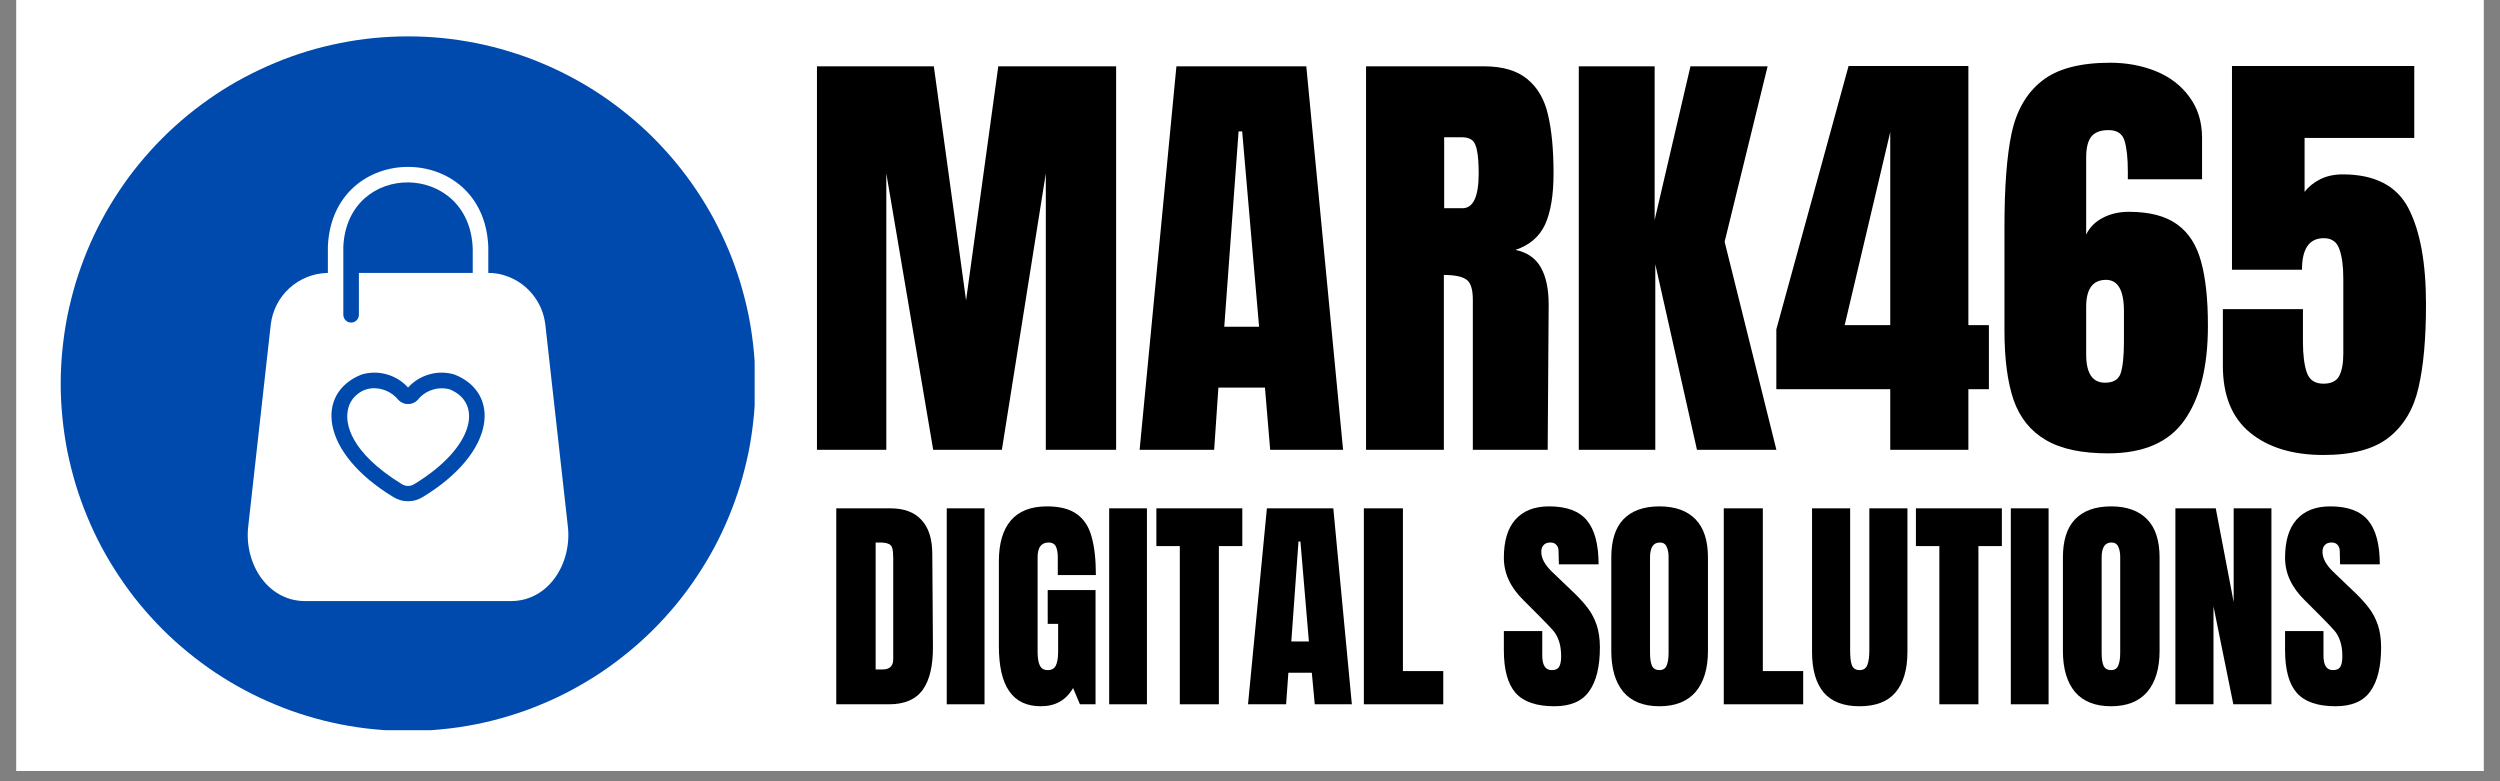
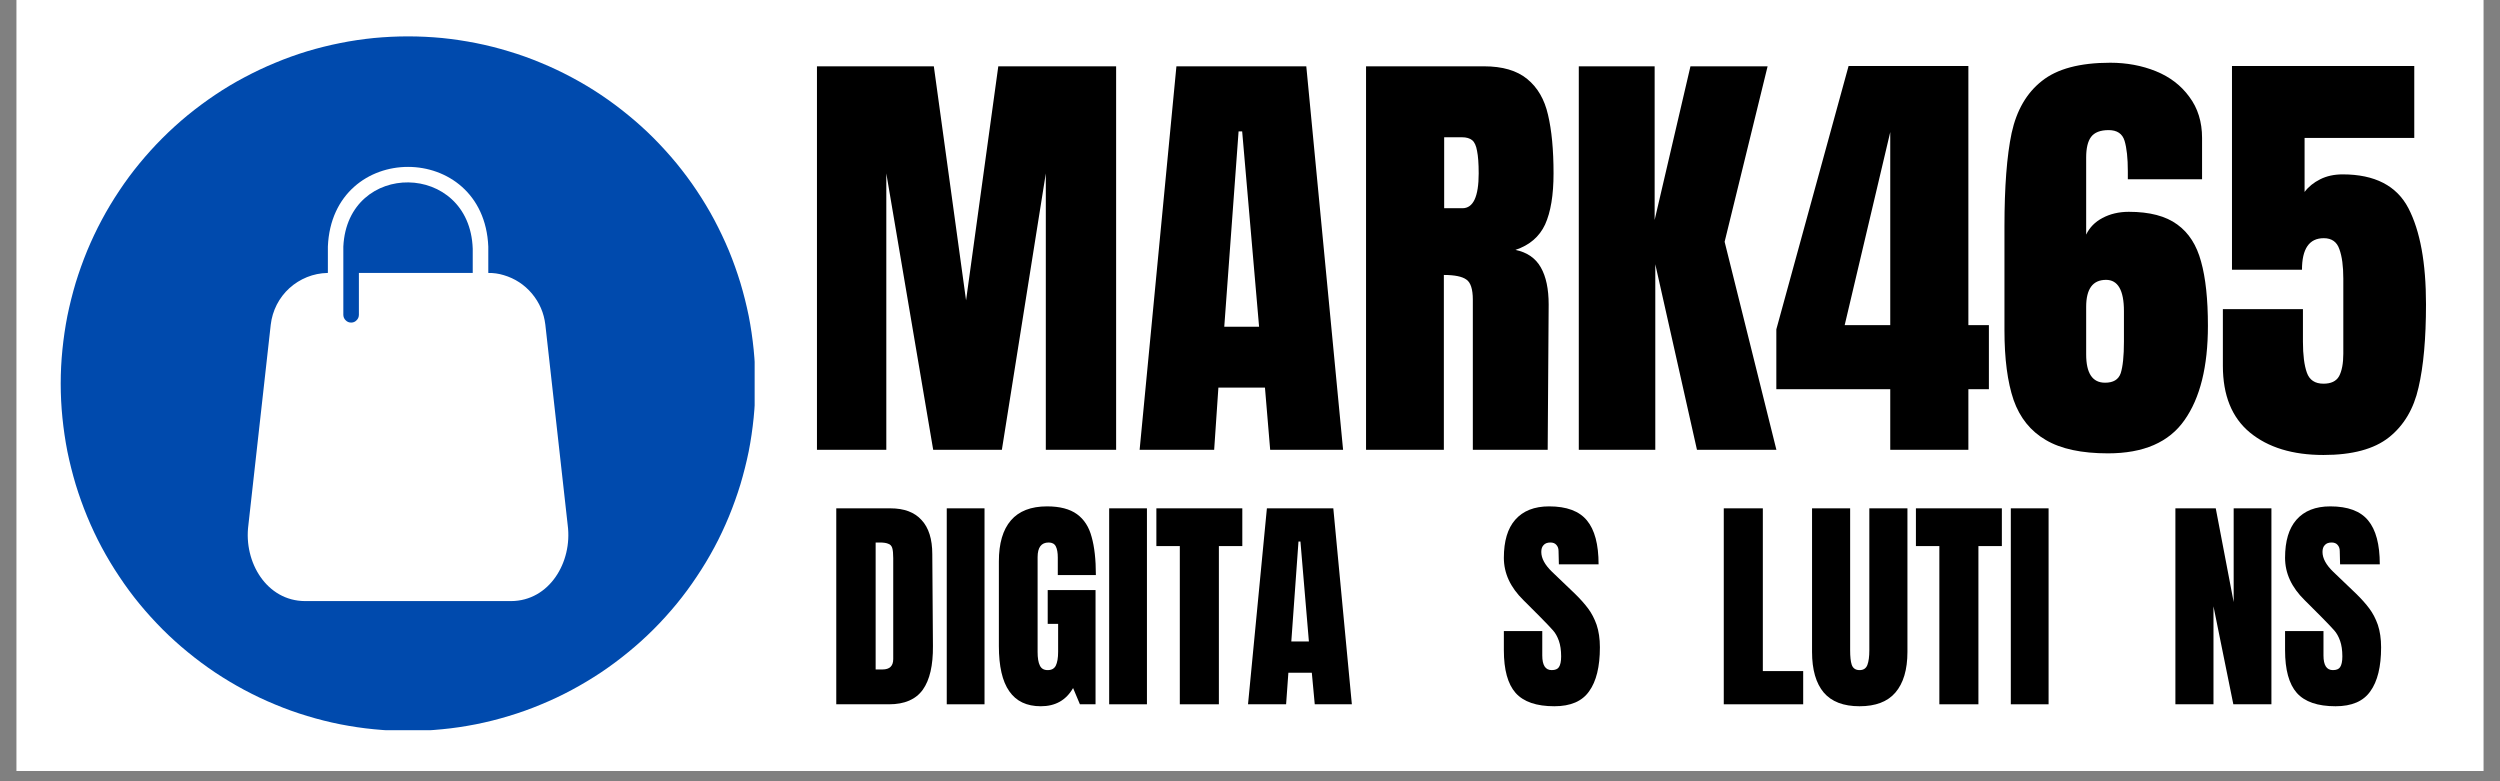
<svg xmlns="http://www.w3.org/2000/svg" width="160" zoomAndPan="magnify" viewBox="0 0 120 37.5" height="50" preserveAspectRatio="xMidYMid meet" version="1.0">
  <rect x="0" y="0" width="120" height="37.5" fill="#808080" stroke="none" />
  <defs>
    <g />
    <clipPath id="f91c305f54">
      <path d="M 0.789 0 L 119.211 0 L 119.211 37.008 L 0.789 37.008 Z M 0.789 0 " clip-rule="nonzero" />
    </clipPath>
    <clipPath id="8d9ed929c5">
      <path d="M 2.914 1.746 L 36.223 1.746 L 36.223 35.051 L 2.914 35.051 Z M 2.914 1.746 " clip-rule="nonzero" />
    </clipPath>
  </defs>
  <g clip-path="url(#f91c305f54)">
    <path fill="#ffffff" d="M 0.789 0 L 119.211 0 L 119.211 37.008 L 0.789 37.008 Z M 0.789 0 " fill-opacity="1" fill-rule="nonzero" />
-     <path fill="#ffffff" d="M 0.789 0 L 119.211 0 L 119.211 37.008 L 0.789 37.008 Z M 0.789 0 " fill-opacity="1" fill-rule="nonzero" />
  </g>
-   <path fill="#004aad" d="M 21.816 17.977 C 21.414 17.859 21.012 17.855 20.609 17.969 C 20.211 18.082 19.867 18.293 19.586 18.602 C 19.305 18.293 18.965 18.082 18.562 17.969 C 18.16 17.855 17.758 17.859 17.355 17.977 C 15.125 18.863 15.355 21.723 18.883 23.859 C 19.098 23.992 19.332 24.059 19.586 24.059 C 19.84 24.059 20.074 23.992 20.289 23.859 C 23.816 21.723 24.047 18.863 21.816 17.977 Z M 19.898 23.23 C 19.691 23.359 19.48 23.359 19.273 23.23 C 16.742 21.664 16.613 20.305 16.68 19.797 C 16.715 19.469 16.855 19.191 17.098 18.969 C 17.344 18.75 17.629 18.637 17.961 18.633 C 18.438 18.648 18.828 18.84 19.133 19.207 C 19.258 19.332 19.41 19.395 19.586 19.395 C 19.762 19.395 19.914 19.332 20.039 19.207 C 20.223 18.973 20.457 18.809 20.738 18.715 C 21.02 18.621 21.305 18.613 21.594 18.691 C 23.188 19.352 22.773 21.477 19.898 23.23 Z M 19.898 23.23 " fill-opacity="1" fill-rule="nonzero" />
  <path fill="#004aad" d="M 16.48 15.117 L 16.48 11.836 C 16.68 7.68 22.551 7.742 22.691 11.941 L 22.691 13.102 L 17.227 13.102 L 17.227 15.117 C 17.223 15.219 17.188 15.305 17.113 15.375 C 17.043 15.449 16.957 15.484 16.855 15.484 C 16.754 15.484 16.664 15.449 16.594 15.375 C 16.52 15.305 16.484 15.219 16.48 15.117 Z M 16.48 15.117 " fill-opacity="1" fill-rule="nonzero" />
  <g clip-path="url(#8d9ed929c5)">
    <path fill="#004aad" d="M 19.586 1.746 C 19.039 1.746 18.496 1.773 17.953 1.824 C 17.41 1.879 16.871 1.957 16.332 2.066 C 15.797 2.172 15.27 2.305 14.746 2.461 C 14.223 2.621 13.711 2.805 13.207 3.016 C 12.703 3.223 12.211 3.457 11.727 3.715 C 11.246 3.969 10.777 4.25 10.324 4.555 C 9.871 4.859 9.434 5.184 9.012 5.527 C 8.59 5.875 8.184 6.242 7.797 6.629 C 7.414 7.012 7.047 7.418 6.699 7.84 C 6.352 8.262 6.027 8.699 5.727 9.152 C 5.422 9.609 5.141 10.074 4.883 10.559 C 4.625 11.039 4.395 11.531 4.184 12.035 C 3.977 12.539 3.793 13.055 3.633 13.574 C 3.477 14.098 3.344 14.629 3.234 15.164 C 3.129 15.699 3.051 16.238 2.996 16.781 C 2.941 17.324 2.914 17.871 2.914 18.414 C 2.914 18.961 2.941 19.504 2.996 20.051 C 3.051 20.594 3.129 21.133 3.234 21.668 C 3.344 22.203 3.477 22.73 3.633 23.254 C 3.793 23.777 3.977 24.289 4.184 24.793 C 4.395 25.301 4.625 25.793 4.883 26.273 C 5.141 26.754 5.422 27.223 5.727 27.676 C 6.027 28.129 6.352 28.57 6.699 28.992 C 7.047 29.414 7.414 29.816 7.797 30.203 C 8.184 30.59 8.59 30.957 9.012 31.301 C 9.434 31.648 9.871 31.973 10.324 32.277 C 10.777 32.578 11.246 32.859 11.727 33.117 C 12.211 33.375 12.703 33.609 13.207 33.816 C 13.711 34.027 14.223 34.211 14.746 34.367 C 15.27 34.527 15.797 34.66 16.332 34.766 C 16.871 34.871 17.41 34.953 17.953 35.004 C 18.496 35.059 19.039 35.086 19.586 35.086 C 20.133 35.086 20.676 35.059 21.219 35.004 C 21.762 34.953 22.305 34.871 22.84 34.766 C 23.375 34.66 23.902 34.527 24.426 34.367 C 24.949 34.211 25.461 34.027 25.965 33.816 C 26.469 33.609 26.965 33.375 27.445 33.117 C 27.926 32.859 28.395 32.578 28.848 32.277 C 29.301 31.973 29.738 31.648 30.16 31.301 C 30.582 30.957 30.988 30.59 31.375 30.203 C 31.762 29.816 32.125 29.414 32.473 28.992 C 32.82 28.57 33.145 28.129 33.445 27.676 C 33.75 27.223 34.031 26.754 34.289 26.273 C 34.547 25.793 34.777 25.301 34.988 24.793 C 35.195 24.289 35.379 23.777 35.539 23.254 C 35.695 22.73 35.828 22.203 35.938 21.668 C 36.043 21.133 36.121 20.594 36.176 20.051 C 36.23 19.504 36.258 18.961 36.258 18.414 C 36.258 17.871 36.23 17.324 36.176 16.781 C 36.121 16.238 36.043 15.699 35.938 15.164 C 35.828 14.629 35.695 14.098 35.539 13.578 C 35.379 13.055 35.195 12.539 34.988 12.035 C 34.777 11.531 34.543 11.039 34.289 10.559 C 34.031 10.074 33.75 9.609 33.445 9.152 C 33.145 8.699 32.816 8.262 32.473 7.84 C 32.125 7.418 31.758 7.016 31.375 6.629 C 30.988 6.242 30.582 5.875 30.16 5.531 C 29.738 5.184 29.301 4.859 28.848 4.555 C 28.395 4.25 27.926 3.973 27.445 3.715 C 26.961 3.457 26.469 3.223 25.965 3.016 C 25.461 2.805 24.949 2.621 24.426 2.465 C 23.902 2.305 23.375 2.172 22.84 2.066 C 22.305 1.961 21.762 1.879 21.219 1.824 C 20.676 1.773 20.133 1.746 19.586 1.746 Z M 24.535 28.852 L 14.637 28.852 C 12.805 28.844 11.688 26.988 11.922 25.207 L 12.996 15.582 C 13.035 15.246 13.133 14.926 13.285 14.625 C 13.441 14.324 13.641 14.059 13.891 13.832 C 14.141 13.605 14.422 13.43 14.738 13.301 C 15.051 13.176 15.379 13.109 15.715 13.102 L 15.738 13.102 L 15.738 11.836 C 15.949 6.73 23.227 6.742 23.438 11.836 L 23.438 13.102 C 23.691 13.098 23.938 13.133 24.18 13.207 C 24.719 13.367 25.172 13.664 25.535 14.094 C 25.895 14.527 26.109 15.023 26.176 15.582 L 27.25 25.207 C 27.484 26.988 26.367 28.844 24.535 28.852 Z M 24.535 28.852 " fill-opacity="1" fill-rule="nonzero" />
  </g>
  <g fill="#000000" fill-opacity="1">
    <g transform="translate(38.402, 21.589)">
      <g>
        <path d="M 0.812 0 L 0.812 -18.406 L 6.422 -18.406 L 7.969 -7.172 L 9.516 -18.406 L 15.172 -18.406 L 15.172 0 L 11.797 0 L 11.797 -13.266 L 9.688 0 L 6.391 0 L 4.141 -13.266 L 4.141 0 Z M 0.812 0 " />
      </g>
    </g>
  </g>
  <g fill="#000000" fill-opacity="1">
    <g transform="translate(54.374, 21.589)">
      <g>
        <path d="M 0.328 0 L 2.094 -18.406 L 8.328 -18.406 L 10.094 0 L 6.594 0 L 6.344 -2.984 L 4.109 -2.984 L 3.906 0 Z M 4.391 -5.906 L 6.062 -5.906 L 5.25 -15.281 L 5.078 -15.281 Z M 4.391 -5.906 " />
      </g>
    </g>
  </g>
  <g fill="#000000" fill-opacity="1">
    <g transform="translate(64.758, 21.589)">
      <g>
        <path d="M 0.812 -18.406 L 6.469 -18.406 C 7.363 -18.406 8.055 -18.203 8.547 -17.797 C 9.047 -17.391 9.379 -16.816 9.547 -16.078 C 9.723 -15.336 9.812 -14.398 9.812 -13.266 C 9.812 -12.223 9.676 -11.406 9.406 -10.812 C 9.133 -10.227 8.66 -9.82 7.984 -9.594 C 8.547 -9.477 8.953 -9.195 9.203 -8.75 C 9.453 -8.312 9.578 -7.719 9.578 -6.969 L 9.531 0 L 5.938 0 L 5.938 -7.203 C 5.938 -7.711 5.832 -8.035 5.625 -8.172 C 5.426 -8.316 5.066 -8.391 4.547 -8.391 L 4.547 0 L 0.812 0 Z M 5.438 -11.594 C 5.957 -11.594 6.219 -12.148 6.219 -13.266 C 6.219 -13.742 6.191 -14.102 6.141 -14.344 C 6.098 -14.594 6.02 -14.766 5.906 -14.859 C 5.789 -14.953 5.629 -15 5.422 -15 L 4.562 -15 L 4.562 -11.594 Z M 5.438 -11.594 " />
      </g>
    </g>
  </g>
  <g fill="#000000" fill-opacity="1">
    <g transform="translate(74.97, 21.589)">
      <g>
        <path d="M 0.812 0 L 0.812 -18.406 L 4.453 -18.406 L 4.453 -11.031 L 6.172 -18.406 L 9.875 -18.406 L 7.812 -9.984 L 10.297 0 L 6.484 0 L 4.484 -8.906 L 4.484 0 Z M 0.812 0 " />
      </g>
    </g>
  </g>
  <g fill="#000000" fill-opacity="1">
    <g transform="translate(85.076, 21.589)">
      <g>
        <path d="M 5.656 0 L 5.656 -2.906 L 0.188 -2.906 L 0.188 -5.781 L 3.656 -18.422 L 9.406 -18.422 L 9.406 -5.984 L 10.391 -5.984 L 10.391 -2.906 L 9.406 -2.906 L 9.406 0 Z M 3.469 -5.984 L 5.656 -5.984 L 5.656 -15.25 Z M 3.469 -5.984 " />
      </g>
    </g>
  </g>
  <g fill="#000000" fill-opacity="1">
    <g transform="translate(95.652, 21.589)">
      <g>
        <path d="M 5.531 0.172 C 4.27 0.172 3.273 -0.039 2.547 -0.469 C 1.816 -0.895 1.301 -1.535 1 -2.391 C 0.707 -3.254 0.562 -4.367 0.562 -5.734 L 0.562 -10.719 C 0.562 -12.613 0.676 -14.109 0.906 -15.203 C 1.145 -16.297 1.629 -17.129 2.359 -17.703 C 3.086 -18.285 4.18 -18.578 5.641 -18.578 C 6.43 -18.578 7.16 -18.441 7.828 -18.172 C 8.504 -17.898 9.039 -17.488 9.438 -16.938 C 9.844 -16.395 10.047 -15.738 10.047 -14.969 L 10.047 -12.984 L 6.484 -12.984 L 6.484 -13.375 C 6.484 -14 6.43 -14.484 6.328 -14.828 C 6.223 -15.172 5.969 -15.344 5.562 -15.344 C 5.164 -15.344 4.883 -15.234 4.719 -15.016 C 4.562 -14.805 4.484 -14.477 4.484 -14.031 L 4.484 -10.328 C 4.648 -10.672 4.91 -10.938 5.266 -11.125 C 5.629 -11.32 6.051 -11.422 6.531 -11.422 C 7.531 -11.422 8.305 -11.219 8.859 -10.812 C 9.41 -10.414 9.789 -9.82 10 -9.031 C 10.219 -8.25 10.328 -7.223 10.328 -5.953 C 10.328 -3.992 9.953 -2.484 9.203 -1.422 C 8.461 -0.359 7.238 0.172 5.531 0.172 Z M 5.391 -3.219 C 5.785 -3.219 6.035 -3.367 6.141 -3.672 C 6.242 -3.984 6.297 -4.488 6.297 -5.188 L 6.297 -6.656 C 6.297 -7.656 6.008 -8.156 5.438 -8.156 C 4.801 -8.156 4.484 -7.723 4.484 -6.859 L 4.484 -4.578 C 4.484 -3.672 4.785 -3.219 5.391 -3.219 Z M 5.391 -3.219 " />
      </g>
    </g>
  </g>
  <g fill="#000000" fill-opacity="1">
    <g transform="translate(106.229, 21.589)">
      <g>
        <path d="M 5.297 0.25 C 3.816 0.25 2.641 -0.109 1.766 -0.828 C 0.898 -1.547 0.469 -2.613 0.469 -4.031 L 0.469 -6.75 L 4.312 -6.75 L 4.312 -5.188 C 4.312 -4.551 4.375 -4.055 4.5 -3.703 C 4.625 -3.348 4.891 -3.172 5.297 -3.172 C 5.66 -3.172 5.91 -3.289 6.047 -3.531 C 6.18 -3.781 6.25 -4.141 6.25 -4.609 L 6.25 -8.219 C 6.25 -8.812 6.188 -9.281 6.062 -9.625 C 5.945 -9.977 5.695 -10.156 5.312 -10.156 C 4.613 -10.156 4.266 -9.648 4.266 -8.641 L 0.906 -8.641 L 0.906 -18.422 L 9.656 -18.422 L 9.656 -14.969 L 4.391 -14.969 L 4.391 -12.375 C 4.578 -12.625 4.828 -12.828 5.141 -12.984 C 5.453 -13.141 5.812 -13.219 6.219 -13.219 C 7.758 -13.219 8.812 -12.676 9.375 -11.594 C 9.938 -10.508 10.219 -8.973 10.219 -6.984 C 10.219 -5.336 10.098 -4.004 9.859 -2.984 C 9.629 -1.961 9.156 -1.164 8.438 -0.594 C 7.727 -0.031 6.68 0.25 5.297 0.25 Z M 5.297 0.25 " />
      </g>
    </g>
  </g>
  <g fill="#000000" fill-opacity="1">
    <g transform="translate(39.719, 33.806)">
      <g>
        <path d="M 0.422 -9.406 L 3.016 -9.406 C 3.68 -9.406 4.18 -9.219 4.516 -8.844 C 4.859 -8.477 5.031 -7.93 5.031 -7.203 L 5.062 -2.797 C 5.07 -1.867 4.91 -1.172 4.578 -0.703 C 4.242 -0.234 3.703 0 2.953 0 L 0.422 0 Z M 2.641 -1.672 C 2.984 -1.672 3.156 -1.836 3.156 -2.172 L 3.156 -7.016 C 3.156 -7.234 3.141 -7.395 3.109 -7.5 C 3.078 -7.602 3.016 -7.672 2.922 -7.703 C 2.836 -7.742 2.703 -7.766 2.516 -7.766 L 2.312 -7.766 L 2.312 -1.672 Z M 2.641 -1.672 " />
      </g>
    </g>
  </g>
  <g fill="#000000" fill-opacity="1">
    <g transform="translate(45.116, 33.806)">
      <g>
        <path d="M 0.328 0 L 0.328 -9.406 L 2.141 -9.406 L 2.141 0 Z M 0.328 0 " />
      </g>
    </g>
  </g>
  <g fill="#000000" fill-opacity="1">
    <g transform="translate(47.602, 33.806)">
      <g>
        <path d="M 2.359 0.094 C 1.68 0.094 1.176 -0.145 0.844 -0.625 C 0.508 -1.102 0.344 -1.828 0.344 -2.797 L 0.344 -6.859 C 0.344 -7.723 0.535 -8.379 0.922 -8.828 C 1.305 -9.273 1.883 -9.5 2.656 -9.5 C 3.27 -9.5 3.75 -9.375 4.094 -9.125 C 4.438 -8.875 4.672 -8.508 4.797 -8.031 C 4.93 -7.562 5 -6.953 5 -6.203 L 3.172 -6.203 L 3.172 -7.047 C 3.172 -7.273 3.141 -7.453 3.078 -7.578 C 3.016 -7.703 2.898 -7.766 2.734 -7.766 C 2.379 -7.766 2.203 -7.531 2.203 -7.062 L 2.203 -2.516 C 2.203 -2.223 2.238 -2.004 2.312 -1.859 C 2.383 -1.711 2.508 -1.641 2.688 -1.641 C 2.875 -1.641 3.004 -1.711 3.078 -1.859 C 3.148 -2.004 3.188 -2.223 3.188 -2.516 L 3.188 -3.859 L 2.688 -3.859 L 2.688 -5.484 L 4.984 -5.484 L 4.984 0 L 4.234 0 L 3.906 -0.781 C 3.57 -0.195 3.055 0.094 2.359 0.094 Z M 2.359 0.094 " />
      </g>
    </g>
  </g>
  <g fill="#000000" fill-opacity="1">
    <g transform="translate(52.912, 33.806)">
      <g>
        <path d="M 0.328 0 L 0.328 -9.406 L 2.141 -9.406 L 2.141 0 Z M 0.328 0 " />
      </g>
    </g>
  </g>
  <g fill="#000000" fill-opacity="1">
    <g transform="translate(55.397, 33.806)">
      <g>
        <path d="M 1.234 0 L 1.234 -7.594 L 0.109 -7.594 L 0.109 -9.406 L 4.234 -9.406 L 4.234 -7.594 L 3.109 -7.594 L 3.109 0 Z M 1.234 0 " />
      </g>
    </g>
  </g>
  <g fill="#000000" fill-opacity="1">
    <g transform="translate(59.733, 33.806)">
      <g>
        <path d="M 0.172 0 L 1.078 -9.406 L 4.266 -9.406 L 5.156 0 L 3.375 0 L 3.234 -1.516 L 2.109 -1.516 L 2 0 Z M 2.25 -3.016 L 3.094 -3.016 L 2.688 -7.812 L 2.594 -7.812 Z M 2.25 -3.016 " />
      </g>
    </g>
  </g>
  <g fill="#000000" fill-opacity="1">
    <g transform="translate(65.043, 33.806)">
      <g>
-         <path d="M 0.422 0 L 0.422 -9.406 L 2.297 -9.406 L 2.297 -1.594 L 4.234 -1.594 L 4.234 0 Z M 0.422 0 " />
-       </g>
+         </g>
    </g>
  </g>
  <g fill="#000000" fill-opacity="1">
    <g transform="translate(69.389, 33.806)">
      <g />
    </g>
  </g>
  <g fill="#000000" fill-opacity="1">
    <g transform="translate(71.951, 33.806)">
      <g>
        <path d="M 2.656 0.094 C 1.801 0.094 1.18 -0.117 0.797 -0.547 C 0.422 -0.973 0.234 -1.656 0.234 -2.594 L 0.234 -3.516 L 2.078 -3.516 L 2.078 -2.344 C 2.078 -1.875 2.227 -1.641 2.531 -1.641 C 2.695 -1.641 2.812 -1.688 2.875 -1.781 C 2.945 -1.883 2.984 -2.055 2.984 -2.297 C 2.984 -2.598 2.945 -2.848 2.875 -3.047 C 2.801 -3.254 2.707 -3.422 2.594 -3.547 C 2.477 -3.68 2.273 -3.895 1.984 -4.188 L 1.172 -5 C 0.547 -5.613 0.234 -6.289 0.234 -7.031 C 0.234 -7.832 0.414 -8.441 0.781 -8.859 C 1.156 -9.285 1.695 -9.5 2.406 -9.5 C 3.25 -9.5 3.852 -9.273 4.219 -8.828 C 4.594 -8.379 4.781 -7.676 4.781 -6.719 L 2.875 -6.719 L 2.859 -7.359 C 2.859 -7.484 2.82 -7.582 2.75 -7.656 C 2.688 -7.727 2.594 -7.766 2.469 -7.766 C 2.32 -7.766 2.211 -7.723 2.141 -7.641 C 2.066 -7.566 2.031 -7.457 2.031 -7.312 C 2.031 -7.008 2.203 -6.691 2.547 -6.359 L 3.641 -5.312 C 3.898 -5.062 4.113 -4.82 4.281 -4.594 C 4.445 -4.375 4.582 -4.113 4.688 -3.812 C 4.789 -3.508 4.844 -3.148 4.844 -2.734 C 4.844 -1.805 4.672 -1.102 4.328 -0.625 C 3.992 -0.145 3.438 0.094 2.656 0.094 Z M 2.656 0.094 " />
      </g>
    </g>
  </g>
  <g fill="#000000" fill-opacity="1">
    <g transform="translate(76.998, 33.806)">
      <g>
-         <path d="M 2.656 0.094 C 1.895 0.094 1.316 -0.133 0.922 -0.594 C 0.535 -1.062 0.344 -1.719 0.344 -2.562 L 0.344 -7.047 C 0.344 -7.859 0.535 -8.469 0.922 -8.875 C 1.316 -9.289 1.895 -9.5 2.656 -9.5 C 3.414 -9.5 3.992 -9.289 4.391 -8.875 C 4.785 -8.469 4.984 -7.859 4.984 -7.047 L 4.984 -2.562 C 4.984 -1.719 4.785 -1.062 4.391 -0.594 C 3.992 -0.133 3.414 0.094 2.656 0.094 Z M 2.656 -1.641 C 2.82 -1.641 2.938 -1.711 3 -1.859 C 3.062 -2.004 3.094 -2.207 3.094 -2.469 L 3.094 -7.078 C 3.094 -7.273 3.062 -7.438 3 -7.562 C 2.945 -7.695 2.836 -7.766 2.672 -7.766 C 2.359 -7.766 2.203 -7.523 2.203 -7.047 L 2.203 -2.469 C 2.203 -2.195 2.234 -1.988 2.297 -1.844 C 2.367 -1.707 2.488 -1.641 2.656 -1.641 Z M 2.656 -1.641 " />
-       </g>
+         </g>
    </g>
  </g>
  <g fill="#000000" fill-opacity="1">
    <g transform="translate(82.319, 33.806)">
      <g>
        <path d="M 0.422 0 L 0.422 -9.406 L 2.297 -9.406 L 2.297 -1.594 L 4.234 -1.594 L 4.234 0 Z M 0.422 0 " />
      </g>
    </g>
  </g>
  <g fill="#000000" fill-opacity="1">
    <g transform="translate(86.666, 33.806)">
      <g>
        <path d="M 2.594 0.094 C 1.82 0.094 1.25 -0.125 0.875 -0.562 C 0.5 -1.008 0.312 -1.66 0.312 -2.516 L 0.312 -9.406 L 2.141 -9.406 L 2.141 -2.594 C 2.141 -2.289 2.164 -2.055 2.219 -1.891 C 2.281 -1.723 2.406 -1.641 2.594 -1.641 C 2.781 -1.641 2.906 -1.723 2.969 -1.891 C 3.031 -2.055 3.062 -2.289 3.062 -2.594 L 3.062 -9.406 L 4.891 -9.406 L 4.891 -2.516 C 4.891 -1.66 4.695 -1.008 4.312 -0.562 C 3.938 -0.125 3.363 0.094 2.594 0.094 Z M 2.594 0.094 " />
      </g>
    </g>
  </g>
  <g fill="#000000" fill-opacity="1">
    <g transform="translate(91.855, 33.806)">
      <g>
        <path d="M 1.234 0 L 1.234 -7.594 L 0.109 -7.594 L 0.109 -9.406 L 4.234 -9.406 L 4.234 -7.594 L 3.109 -7.594 L 3.109 0 Z M 1.234 0 " />
      </g>
    </g>
  </g>
  <g fill="#000000" fill-opacity="1">
    <g transform="translate(96.191, 33.806)">
      <g>
        <path d="M 0.328 0 L 0.328 -9.406 L 2.141 -9.406 L 2.141 0 Z M 0.328 0 " />
      </g>
    </g>
  </g>
  <g fill="#000000" fill-opacity="1">
    <g transform="translate(98.676, 33.806)">
      <g>
-         <path d="M 2.656 0.094 C 1.895 0.094 1.316 -0.133 0.922 -0.594 C 0.535 -1.062 0.344 -1.719 0.344 -2.562 L 0.344 -7.047 C 0.344 -7.859 0.535 -8.469 0.922 -8.875 C 1.316 -9.289 1.895 -9.5 2.656 -9.5 C 3.414 -9.5 3.992 -9.289 4.391 -8.875 C 4.785 -8.469 4.984 -7.859 4.984 -7.047 L 4.984 -2.562 C 4.984 -1.719 4.785 -1.062 4.391 -0.594 C 3.992 -0.133 3.414 0.094 2.656 0.094 Z M 2.656 -1.641 C 2.82 -1.641 2.938 -1.711 3 -1.859 C 3.062 -2.004 3.094 -2.207 3.094 -2.469 L 3.094 -7.078 C 3.094 -7.273 3.062 -7.438 3 -7.562 C 2.945 -7.695 2.836 -7.766 2.672 -7.766 C 2.359 -7.766 2.203 -7.523 2.203 -7.047 L 2.203 -2.469 C 2.203 -2.195 2.234 -1.988 2.297 -1.844 C 2.367 -1.707 2.488 -1.641 2.656 -1.641 Z M 2.656 -1.641 " />
-       </g>
+         </g>
    </g>
  </g>
  <g fill="#000000" fill-opacity="1">
    <g transform="translate(103.997, 33.806)">
      <g>
        <path d="M 0.422 0 L 0.422 -9.406 L 2.359 -9.406 L 3.219 -4.906 L 3.219 -9.406 L 5.031 -9.406 L 5.031 0 L 3.203 0 L 2.25 -4.703 L 2.25 0 Z M 0.422 0 " />
      </g>
    </g>
  </g>
  <g fill="#000000" fill-opacity="1">
    <g transform="translate(109.449, 33.806)">
      <g>
        <path d="M 2.656 0.094 C 1.801 0.094 1.18 -0.117 0.797 -0.547 C 0.422 -0.973 0.234 -1.656 0.234 -2.594 L 0.234 -3.516 L 2.078 -3.516 L 2.078 -2.344 C 2.078 -1.875 2.227 -1.641 2.531 -1.641 C 2.695 -1.641 2.812 -1.688 2.875 -1.781 C 2.945 -1.883 2.984 -2.055 2.984 -2.297 C 2.984 -2.598 2.945 -2.848 2.875 -3.047 C 2.801 -3.254 2.707 -3.422 2.594 -3.547 C 2.477 -3.68 2.273 -3.895 1.984 -4.188 L 1.172 -5 C 0.547 -5.613 0.234 -6.289 0.234 -7.031 C 0.234 -7.832 0.414 -8.441 0.781 -8.859 C 1.156 -9.285 1.695 -9.5 2.406 -9.5 C 3.25 -9.5 3.852 -9.273 4.219 -8.828 C 4.594 -8.379 4.781 -7.676 4.781 -6.719 L 2.875 -6.719 L 2.859 -7.359 C 2.859 -7.484 2.82 -7.582 2.75 -7.656 C 2.688 -7.727 2.594 -7.766 2.469 -7.766 C 2.32 -7.766 2.211 -7.723 2.141 -7.641 C 2.066 -7.566 2.031 -7.457 2.031 -7.312 C 2.031 -7.008 2.203 -6.691 2.547 -6.359 L 3.641 -5.312 C 3.898 -5.062 4.113 -4.82 4.281 -4.594 C 4.445 -4.375 4.582 -4.113 4.688 -3.812 C 4.789 -3.508 4.844 -3.148 4.844 -2.734 C 4.844 -1.805 4.672 -1.102 4.328 -0.625 C 3.992 -0.145 3.438 0.094 2.656 0.094 Z M 2.656 0.094 " />
      </g>
    </g>
  </g>
</svg>